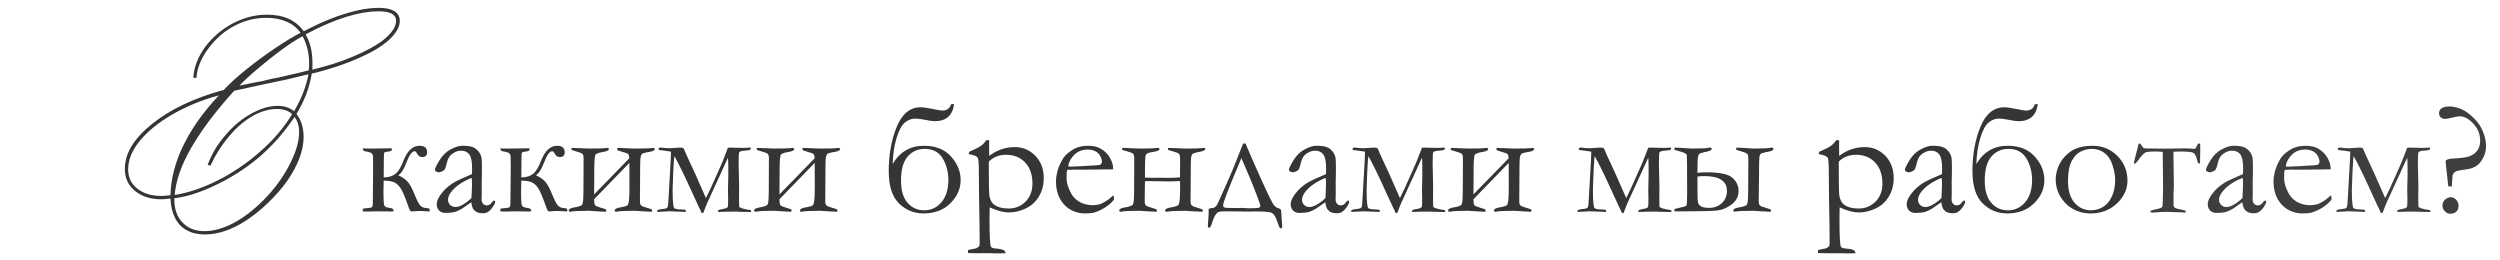
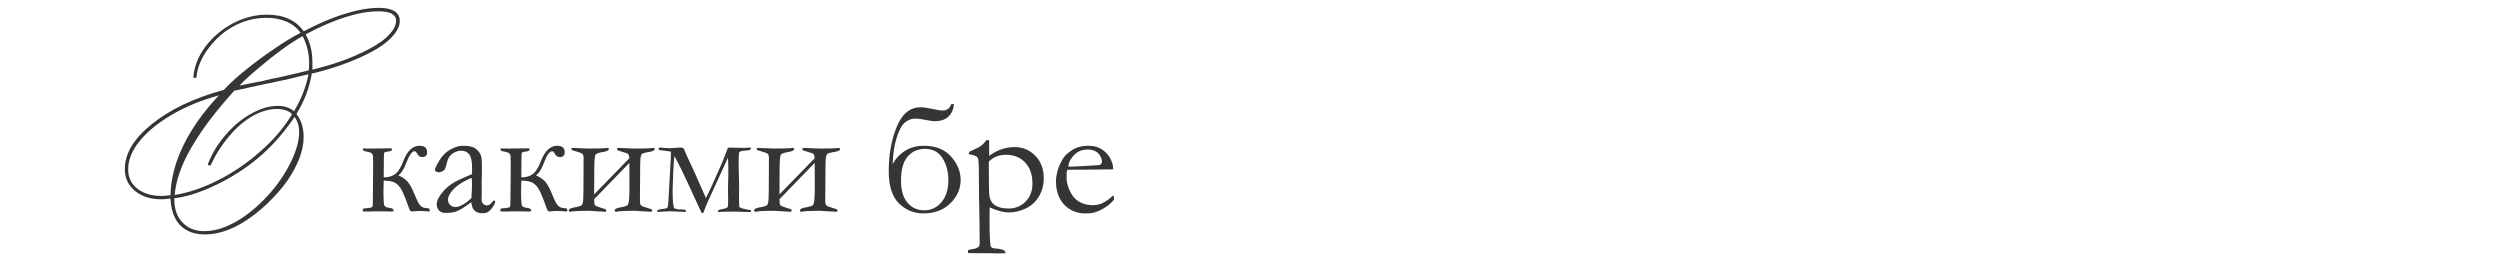
<svg xmlns="http://www.w3.org/2000/svg" xml:space="preserve" width="186.36mm" height="19.38mm" version="1.1" style="shape-rendering:geometricPrecision; text-rendering:geometricPrecision; image-rendering:optimizeQuality; fill-rule:evenodd; clip-rule:evenodd" viewBox="0 0 18636 1938">
  <defs>
    <style type="text/css"> .fil0 {fill:#373435;fill-rule:nonzero} .fil1 {fill:#403D3E;fill-rule:nonzero} </style>
  </defs>
  <g id="Слой_x0020_1">
    <g id="_2366839410032">
      <path class="fil0" d="M2285.77 252.21l-7.63 5.07c33.92,57.68 50.87,127.21 50.87,208.61l0 45.79 -2.12 7.65c4.67,-1.7 8.06,-2.55 9.76,-2.55l11.02 -2.54c102.19,-25.03 196.31,-55.54 283.23,-92.02 92,-39 164.51,-77.58 217.51,-116.59 69.55,-54.69 104.3,-104.72 104.3,-150.52 0,-22.9 -10.6,-40.71 -32.22,-53.43 -23.32,-11.44 -55.54,-17.38 -97.09,-17.38 -147.12,0 -326.48,55.97 -537.63,167.91zm-29.68 17.38c-48.33,26.29 -101.34,60.63 -159,103.03 -52.15,38.16 -111.09,84.79 -176.39,140.35 -57.24,47.91 -102.6,89.88 -135.67,125.49l25.01 -5.08 69.53 -14.84 80.57 -14.84c11.01,-3.39 25.44,-7.21 43.67,-11.03 16.54,-4.24 35.19,-8.05 55.97,-11.44 10.6,-2.55 18.23,-4.24 22.04,-4.67 4.24,-0.84 11.45,-2.54 21.2,-5.08 10.18,-2.55 19.08,-4.67 27.56,-6.36l86.93 -19.93 84.37 -21.2c1.7,-14.84 2.54,-32.66 2.54,-53.01 0,-72.08 -16.11,-139.49 -48.33,-201.39zm-956.54 1208.4l0 7.63c0,73.77 20.35,131.43 60.63,172.56 40.7,43.26 94.98,64.87 162.82,64.87 68.68,0 140.77,-19.93 216.24,-59.78 73.77,-38.16 147.97,-94.97 223.43,-170.03 78.87,-78.86 142.9,-165.35 192.5,-259.91 49.62,-94.12 74.62,-177.22 74.62,-248.45 0,-45.38 -11.43,-83.54 -34.75,-114.06l-2.56 7.2c-53,75.47 -104.3,139.49 -153.9,191.65 -55.54,58.51 -111.93,108.97 -169.18,151.38 -54.27,42.38 -119.99,83.94 -195.89,125.49 -72.08,38.16 -139.07,67.84 -200.97,89.46 -61.49,21.64 -119.15,35.63 -172.99,41.99zm-36.04 -22.06l7.21 0c2.54,-120.83 34.34,-244.65 95.82,-371.42 61.05,-125.93 148.4,-248.88 260.75,-368.88l5.09 -5.09c-130.16,35.63 -246.76,83.54 -350.22,144.17 -102.19,59.35 -181.89,124.66 -239.98,195.04 -57.66,70.38 -86.93,141.18 -86.93,212.42 0,60.21 22.91,108.54 68.27,144.16 45.79,36.03 106,54.26 181.48,54.26 12.28,0 31.8,-1.27 58.51,-4.66zm928.97 -626.24c0.85,-2.54 2.12,-5.51 3.83,-8.48 0.85,-0.85 2.12,-2.97 3.8,-6.36 48.77,-84.37 81.84,-170.87 99.23,-259.49l-8.48 0 -154.34 37.31c-60.21,13.15 -117.45,25.02 -171.29,36.04l-95.83 20.78c-0.85,0 -34.77,7.63 -101.76,22.47l-18.65 2.54 -17.4 17.4c-42.82,47.91 -83.52,96.24 -122.1,144.15 -38.58,47.91 -72.93,94.12 -103.45,138.23 -30.12,44.52 -57.68,87.76 -82.27,130.16 -72.07,125.51 -112.78,242.1 -121.68,348.96 103.45,-16.55 212,-53.43 325.2,-110.67 51.32,-25.44 104.74,-57.24 160.28,-94.97 55.54,-37.75 106.42,-77.18 152.63,-118.73 46.65,-40.28 89.47,-83.52 128.9,-128.89 39.01,-45.8 74.2,-93.29 104.74,-142.89l2.53 -7.63c-27.13,-25.02 -64.44,-37.31 -111.93,-37.31 -58.51,0 -119.15,17.38 -181.05,52.15 -63.17,36.46 -120.83,86.08 -173.83,149.25 -54.71,63.6 -101.77,137.37 -140.77,220.89l-20.78 -5.92c29.68,-80.57 73.77,-153.92 131.43,-220.06 57.25,-67.85 120.85,-121.27 191.23,-160.27 71.24,-39.86 137.8,-59.36 198.86,-59.36 49.6,0 90.73,13.57 122.95,40.7zm17.4 19.93c35.61,45.36 53.42,102.6 53.42,171.3 0,50.45 -10.18,103.45 -30.95,157.72 -20.79,54.69 -50.89,111.09 -90.75,169.18 -40.7,57.23 -89.88,113.2 -147.96,168.75 -163.67,154.33 -319.71,231.08 -468.1,231.08 -51.3,0 -95.41,-10.19 -131.87,-30.96 -37.31,-19.08 -66.56,-49.18 -88.19,-90.73 -20.35,-39.86 -32.22,-88.19 -34.76,-145.44l-7.21 0c-26.71,3.39 -47.06,5.1 -61.05,5.1 -81,0 -146.29,-21.21 -196.32,-63.18 -50.45,-40.71 -75.48,-94.98 -75.48,-162.81 0,-115.34 67,-226.42 200.98,-334.12 134.41,-108.54 310.8,-192.91 529.15,-253.55l7.63 0 5.09 -7.21c44.53,-47.48 99.64,-97.09 164.94,-149.24 66.99,-53.86 137.38,-105.58 211.15,-155.19 70.38,-48.33 134.4,-86.49 191.23,-115.74 -27.15,-37.31 -61.9,-64.87 -104.31,-83.11 -44.52,-19.08 -94.55,-28.41 -150.09,-28.41 -83.54,0 -162.4,19.5 -236.17,58.08 -73.77,38.16 -137.38,92.44 -191.23,162.82 -58.08,75.47 -89.47,150.95 -94.54,226l-23.32 0c4.65,-79.29 34.34,-156.04 88.19,-229.81 53.84,-72.08 122.1,-130.18 204.79,-175.12 83.52,-43.67 168.74,-65.71 254.82,-65.71 125.08,0 216.23,41.12 274.33,122.96l7.63 -2.54c76.74,-39.87 147.54,-72.09 212.41,-96.68 61.92,-23.32 123.39,-41.98 183.6,-55.97 58.94,-12.72 111.94,-18.65 159,-18.65 48.33,0 86.07,8.05 114.49,24.59 26.27,17.38 39.85,41.55 39.85,72.08 0,44.95 -26.3,91.59 -78.45,140.34 -52.15,48.34 -126.77,93.28 -223.43,135.68 -95.41,42.83 -204.81,80.14 -328.19,111.51 -13.99,3.4 -22.47,5.09 -25.86,5.09 -17.38,106 -55.54,206.49 -114.47,301.89zm650.31 472.69c36.64,0 65.94,-8.96 88.33,-26.87 22.18,-18.12 42.13,-51.09 59.63,-99.11 29.31,-73.07 69,-109.7 119.06,-109.7 37.65,0 56.58,16.08 56.58,48.44 0,23.82 -12.41,35.81 -37.03,35.81 -15.88,0 -28.5,-8.53 -37.46,-25.84 -6.5,-12 -12.42,-17.91 -18.11,-17.91 -19.75,0 -40.1,28.09 -61.46,84.46 -17.51,47.84 -37.86,79.78 -60.86,95.66 21.78,8.34 42.34,21.16 61.47,38.26 18.92,17.3 38.66,51.09 59.01,101.55 17.11,42.13 30.94,69.61 41.73,82.43 10.79,12.82 25.04,19.95 42.93,21.17 16.29,0.81 25.45,3.04 27.48,6.91 1.23,4.89 1.83,8.75 1.83,11.81 0,1.63 -0.4,3.87 -1.21,6.92 -32.77,-2.45 -54.95,-3.66 -66.34,-3.66 -23.21,0 -41.93,1.01 -55.78,2.84 -3.86,0.62 -6.92,0.82 -9.36,0.82 -5.9,0 -10.38,-2.25 -13.63,-6.72 -3.26,-4.47 -8.55,-17.71 -16.28,-39.69 -20.97,-59.62 -38.46,-100.74 -52.51,-123.33 -14.05,-22.58 -30.33,-38.26 -48.43,-46.81 -18.12,-8.74 -44.58,-13.02 -79.59,-13.02l-1.22 55.77 -0.61 35.2 1.23 50.06c0.4,25.04 2.84,40.92 7.53,47.43 4.47,6.72 14.04,10.99 28.9,13.02 16.28,2.03 26.45,4.69 30.94,7.95 4.26,3.24 6.9,9.36 7.73,18.31 -9.57,1.63 -16.49,2.44 -20.97,2.44l-13.63 -0.61 -97.9 -1.22 -13.63 0.6 -44.17 1.23 -39.28 -0.61 -1.21 -18.11c2.43,-3.87 16.28,-6.32 41.5,-7.53 14.45,-0.82 23.61,-3.26 27.68,-7.12 3.88,-4.07 5.91,-12.62 5.91,-25.65l1.84 -189.28 0.6 -112.14 -1.22 -26.86 0.62 -20.15c0,-21.16 -12.62,-33.58 -37.86,-37.65 -18.12,-2.65 -28.91,-5.49 -32.77,-8.35 -3.87,-3.04 -5.9,-8.53 -6.3,-16.68l60.24 0.62 86.09 -1.03 44.16 -0.81 28.08 0.61 -3.66 16.49c-4.68,3.26 -12,5.49 -22.19,6.72 -16.28,1.61 -26.04,3.66 -29.5,6.3 -3.47,2.64 -5.1,8.96 -5.1,18.92l-0.6 32.97 -1.23 134.74zm827.52 172.18c2.43,5.09 3.66,8.95 3.66,11.39 0,5.9 -4.89,16.28 -14.45,31.54 -12.22,19.75 -26.05,34.2 -41.12,43.36 -9.56,5.89 -22.79,8.95 -39.48,8.95 -28.7,0 -50.27,-8.75 -64.71,-26.45 -8.76,-10.38 -14.87,-28.9 -18.53,-55.77l-66.75 46.4c-23.41,13.44 -41.32,21.98 -53.73,25.64 -19.94,5.09 -43.75,7.74 -71.65,7.74 -20.15,0 -36.21,-6.11 -48.02,-18.11 -11.6,-12.22 -17.5,-27.68 -17.5,-46.82 0,-27.47 16.89,-60.04 50.47,-98.29 33.79,-38.06 79.58,-69.2 137.37,-93.43 40.72,-17.09 65.54,-28.08 74.7,-32.75 0.82,-13.24 1.22,-27.89 1.22,-43.56 0,-51.08 -7.12,-85.68 -21.37,-103.8 -14.05,-18.11 -34.4,-27.27 -60.65,-27.27 -27.68,0 -53.32,10.99 -77.33,32.77 -14.86,13.64 -26.07,39.49 -33.59,77.54 -2.44,10.38 -6.91,21.77 -13.63,33.99 -17.09,11.19 -30.74,16.89 -40.91,16.89 -8.75,0 -16.7,-2.64 -23.81,-7.73 -3.88,-2.86 -5.91,-6.1 -5.91,-9.77 0,-10.38 10.99,-33.99 33.17,-70.62 21.98,-36.64 49.87,-64.11 83.45,-82.43 33.58,-18.11 62.88,-27.27 87.92,-27.27 33.99,0 59.44,3.06 76.12,9.36 16.69,6.11 31.54,16.9 44.16,32.56 12.83,15.68 20.56,32.57 23.2,50.89 1.63,8.75 2.45,40.09 2.45,94.02l-1.83 95.25 0.6 69.6c0,9.16 -0.2,16.9 -0.6,23.41 -0.41,11.39 -0.62,20.15 -0.62,25.64 0,13.23 3.88,23.81 11.4,31.74 7.53,7.95 16.69,12.02 27.06,12.02 15.07,0 28.1,-7.53 38.88,-22.79l7.33 -9.58c1.83,-1.21 6.3,-2.64 13.03,-4.26zm-173.41 -18.12c2.86,-50.46 4.27,-86.09 4.27,-106.84 0,-10.79 -0.6,-25.24 -1.83,-43.56 -27.06,9.56 -55.56,24.01 -85.87,43.56 -30.13,19.53 -54.15,42.13 -71.86,67.57 -12.82,18.31 -19.32,35.61 -19.32,51.89 0,15.46 5.29,28.5 16.06,38.87 10.59,10.38 24.03,15.47 40.1,15.47 12.62,0 27.69,-4.48 45.39,-13.24 23.4,-11.39 47.62,-29.3 73.06,-53.72zm371.63 -154.06c36.63,0 65.94,-8.96 88.32,-26.87 22.19,-18.12 42.13,-51.09 59.64,-99.11 29.31,-73.07 69,-109.7 119.06,-109.7 37.64,0 56.58,16.08 56.58,48.44 0,23.82 -12.42,35.81 -37.04,35.81 -15.88,0 -28.5,-8.53 -37.45,-25.84 -6.51,-12 -12.42,-17.91 -18.12,-17.91 -19.74,0 -40.09,28.09 -61.45,84.46 -17.51,47.84 -37.86,79.78 -60.87,95.66 21.78,8.34 42.35,21.16 61.47,38.26 18.93,17.3 38.67,51.09 59.02,101.55 17.11,42.13 30.94,69.61 41.73,82.43 10.78,12.82 25.03,19.95 42.93,21.17 16.28,0.81 25.44,3.04 27.48,6.91 1.22,4.89 1.83,8.75 1.83,11.81 0,1.63 -0.41,3.87 -1.21,6.92 -32.77,-2.45 -54.95,-3.66 -66.35,-3.66 -23.2,0 -41.92,1.01 -55.77,2.84 -3.87,0.62 -6.92,0.82 -9.36,0.82 -5.9,0 -10.38,-2.25 -13.63,-6.72 -3.26,-4.47 -8.55,-17.71 -16.28,-39.69 -20.97,-59.62 -38.47,-100.74 -52.52,-123.33 -14.04,-22.58 -30.33,-38.26 -48.43,-46.81 -18.11,-8.74 -44.58,-13.02 -79.58,-13.02l-1.23 55.77 -0.6 35.2 1.22 50.06c0.41,25.04 2.85,40.92 7.53,47.43 4.47,6.72 14.05,10.99 28.91,13.02 16.28,2.03 26.45,4.69 30.93,7.95 4.27,3.24 6.91,9.36 7.73,18.31 -9.56,1.63 -16.48,2.44 -20.97,2.44l-13.63 -0.61 -97.9 -1.22 -13.63 0.6 -44.16 1.23 -39.29 -0.61 -1.21 -18.11c2.44,-3.87 16.28,-6.32 41.51,-7.53 14.45,-0.82 23.61,-3.26 27.68,-7.12 3.88,-4.07 5.91,-12.62 5.91,-25.65l1.83 -189.28 0.61 -112.14 -1.23 -26.86 0.62 -20.15c0,-21.16 -12.62,-33.58 -37.86,-37.65 -18.11,-2.65 -28.9,-5.49 -32.77,-8.35 -3.86,-3.04 -5.89,-8.53 -6.3,-16.68l60.24 0.62 86.09 -1.03 44.17 -0.81 28.08 0.61 -3.67 16.49c-4.67,3.26 -12,5.49 -22.18,6.72 -16.28,1.61 -26.05,3.66 -29.51,6.3 -3.46,2.64 -5.09,8.96 -5.09,18.92l-0.6 32.97 -1.23 134.74zm542.98 126.79l262.55 -269.46c-1.63,-17.09 -4.69,-27.68 -9.36,-31.74 -4.48,-4.09 -18.94,-9.37 -43.35,-16.09 -17.92,-5.29 -30.33,-9.56 -37.04,-12.82 -1.23,-2.85 -1.83,-5.29 -1.83,-7.32 0,-2.86 1.21,-5.9 3.66,-9.16 15.06,0 35,0.8 59.83,2.23 33.18,1.83 55.16,2.66 65.94,2.66 69.4,0 112.75,-1.23 129.84,-3.46 4.89,-1.03 7.75,-1.43 8.96,-1.43 2.45,0 5.7,0.6 9.58,1.83 2.03,2.64 3.04,4.89 3.04,6.5 0,9.16 -12.2,16.08 -36.43,20.97l-20.96 3.47c-19.14,4.06 -30.73,7.32 -35.2,10.16 -4.29,2.66 -8.15,9.36 -11.41,20.15 -3.05,10.59 -4.67,32.57 -4.67,65.74l-1.84 268.85c0,15.88 3.26,26.47 9.57,31.75 6.3,5.29 20.95,11.2 43.96,17.51 17.5,5.09 29.3,9.15 35.62,12.01 1.21,3.04 1.83,5.7 1.83,7.73 0,2.64 -1.22,5.7 -3.66,9.56l-59.44 -3.06c-33.17,-2.84 -54.95,-4.26 -65.74,-4.26 -69.2,0 -112.33,2.03 -129.44,5.89 -4.67,1.03 -7.73,1.43 -8.74,1.43 -2.45,0 -5.7,-0.6 -9.58,-2.03 -2.03,-2.66 -3.04,-5.29 -3.04,-7.93 0,-9.58 12.42,-16.91 37.04,-21.78l20.35 -3.67c20.35,-4.28 32.97,-8.55 37.86,-12.62 5.09,-4.28 8.75,-15.47 11.39,-33.59 2.64,-18.1 3.87,-56.36 3.87,-114.57l-0.61 -168.31 -262.55 271.09c0,23.2 2.04,37.65 6.32,43.75 4.07,6.11 19.74,12.83 46.6,20.36 17.91,5.09 29.72,9.15 35.62,12.01 1.21,3.04 1.83,5.7 1.83,7.73 0,2.64 -1.02,5.7 -3.05,9.56l-60.04 -3.06c-32.77,-2.84 -54.55,-4.26 -65.74,-4.26 -69.19,0 -112.34,2.03 -129.43,5.89 -4.29,1.03 -7.33,1.43 -8.76,1.43 -2.03,0 -5.29,-0.6 -9.56,-2.03 -2.03,-2.66 -3.06,-5.29 -3.06,-7.93 0,-9.58 12.42,-16.91 37.04,-21.78l20.35 -3.46c21.38,-4.89 34.8,-9.98 40.3,-15.28 5.29,-5.28 8.75,-19.93 10.18,-43.74 1.43,-23.81 2.03,-70.83 2.03,-140.64l0.61 -165.26c0,-16.27 -3.24,-26.86 -9.56,-32.15 -6.3,-5.09 -20.96,-10.79 -43.76,-17.09 -17.91,-5.09 -29.91,-8.76 -35.81,-11.21 -1.23,-2.64 -1.83,-4.87 -1.83,-6.91 0,-2.65 1.01,-5.7 3.04,-8.75 15.48,0 35.22,0.8 59.64,2.23 32.97,1.83 54.75,2.66 65.53,2.66 69.61,0 112.75,-1.23 129.43,-3.46 4.69,-1.03 7.95,-1.43 9.58,-1.43 1.83,0 5.08,0.6 9.36,1.83 2.03,2.64 3.04,5.09 3.04,7.12 0,8.76 -12.4,15.46 -37.03,20.35l-20.36 3.67c-22.58,4.67 -36.63,10.58 -42.12,17.49 -5.3,6.92 -8.35,38.27 -9.16,94.04l-1.23 202.09zm470.14 119.26c3.86,-5.08 22.78,-9.36 56.37,-12.82 11.6,-1.22 18.72,-5.5 21.78,-12.83 2.84,-7.52 5.3,-34.8 7.33,-82.42l15.46 -272.3c1.23,-20.36 1.83,-39.49 1.83,-57.4 -18.32,-3.67 -48.23,-7.73 -89.35,-12.2 -2.43,-4.09 -3.66,-7.13 -3.66,-9.16 0,-1.23 1.02,-3.46 3.06,-6.72 4.27,-1.63 7.73,-2.44 10.18,-2.44l5.28 0c19.95,3.24 43.96,4.87 72.26,4.87l37.03 -2.84 35.83 -2.03c6.5,0 13.22,1.21 20.35,3.66 2.84,0.21 10.17,15.46 21.98,46l65.54 141.44 82 185.6c18.94,-37.03 44.38,-91.78 75.92,-163.62l7.13 -16.28c29.51,-63.91 51.49,-115.8 65.53,-155.29 8.14,-22.79 13.03,-35.81 14.66,-39.07 4.67,-1.63 9.56,-2.44 14.65,-2.44 5.5,0 12.2,0.2 20.35,0.81l87.3 1.63 48.45 -2.44c0.4,2.64 0.6,4.67 0.6,6.5 0,1.63 -0.4,4.27 -1.21,7.73 -6.72,4.29 -16.7,6.93 -29.72,7.75 -34.39,1.62 -52.92,6.1 -55.76,13.83 -2.86,7.53 -4.27,36.43 -4.27,86.7l1.21 49.05 2.45 109.49 -0.62 78.97c0,43.76 0.41,70.42 1.43,79.78 1.02,9.36 29.71,18.32 85.89,26.66 1.63,1.22 2.43,3.26 2.43,5.91 0,2.44 -0.2,5.28 -0.6,8.13 -27.88,0 -49.66,-0.4 -65.34,-1.22l-48.43 -1.83c-48.24,0 -86.5,0.62 -114.99,2.03l-10.79 0.42c-2.23,0 -4.47,-0.62 -6.52,-1.43 0,-5.49 0.42,-9.16 1.23,-10.79 4.89,-3.46 14.05,-6.3 27.68,-8.55 28.5,-4.07 43.35,-10.37 44.78,-19.33 1.41,-8.95 2.03,-28.29 2.03,-57.8l-1.22 -71.64 2.44 -99.11 0 -65.74c0,-26.25 -0.81,-49.66 -2.44,-70.01l-85.69 187.03 -43.76 95.45c-17.09,35.63 -30.31,65.74 -39.47,89.96 -7.53,20.97 -12.62,34.19 -14.86,39.28l-13.22 0c-2.86,-8.75 -9.58,-23.81 -20.77,-45.18l-36.63 -79.37c-68.18,-150.61 -116.41,-249.93 -144.7,-297.96 -2.64,8.76 -5.7,48.44 -8.96,119.06 -3.04,70.62 -4.67,114.37 -4.67,131.28 0,86.49 4.67,132.48 14.03,137.78 9.36,5.49 26.87,8.33 52.71,8.75 9.98,0 19.75,0.81 29.11,2.44 2.03,3.86 3.06,6.72 3.06,8.96 0,1.22 -0.62,3.46 -1.84,6.92l-119.67 -4.89 -91.59 4.89 -0.6 -11.61zm911.35 -119.26l262.55 -269.46c-1.63,-17.09 -4.69,-27.68 -9.36,-31.74 -4.49,-4.09 -18.94,-9.37 -43.36,-16.09 -17.91,-5.29 -30.33,-9.56 -37.04,-12.82 -1.22,-2.85 -1.83,-5.29 -1.83,-7.32 0,-2.86 1.21,-5.9 3.67,-9.16 15.05,0 35,0.8 59.82,2.23 33.19,1.83 55.17,2.66 65.94,2.66 69.4,0 112.76,-1.23 129.85,-3.46 4.89,-1.03 7.74,-1.43 8.95,-1.43 2.46,0 5.7,0.6 9.58,1.83 2.03,2.64 3.04,4.89 3.04,6.5 0,9.16 -12.2,16.08 -36.43,20.97l-20.95 3.47c-19.14,4.06 -30.74,7.32 -35.21,10.16 -4.28,2.66 -8.15,9.36 -11.41,20.15 -3.04,10.59 -4.67,32.57 -4.67,65.74l-1.83 268.85c0,15.88 3.26,26.47 9.56,31.75 6.3,5.29 20.96,11.2 43.96,17.51 17.51,5.09 29.31,9.15 35.62,12.01 1.22,3.04 1.84,5.7 1.84,7.73 0,2.64 -1.23,5.7 -3.67,9.56l-59.43 -3.06c-33.18,-2.84 -54.95,-4.26 -65.74,-4.26 -69.2,0 -112.34,2.03 -129.44,5.89 -4.68,1.03 -7.73,1.43 -8.74,1.43 -2.46,0 -5.7,-0.6 -9.58,-2.03 -2.03,-2.66 -3.04,-5.29 -3.04,-7.93 0,-9.58 12.41,-16.91 37.03,-21.78l20.35 -3.67c20.35,-4.28 32.97,-8.55 37.86,-12.62 5.09,-4.28 8.76,-15.47 11.4,-33.59 2.64,-18.1 3.86,-56.36 3.86,-114.57l-0.6 -168.31 -262.55 271.09c0,23.2 2.03,37.65 6.31,43.75 4.07,6.11 19.75,12.83 46.6,20.36 17.92,5.09 29.73,9.15 35.63,12.01 1.21,3.04 1.83,5.7 1.83,7.73 0,2.64 -1.03,5.7 -3.06,9.56l-60.04 -3.06c-32.77,-2.84 -54.55,-4.26 -65.74,-4.26 -69.18,0 -112.34,2.03 -129.43,5.89 -4.28,1.03 -7.32,1.43 -8.75,1.43 -2.03,0 -5.29,-0.6 -9.56,-2.03 -2.04,-2.66 -3.06,-5.29 -3.06,-7.93 0,-9.58 12.42,-16.91 37.04,-21.78l20.35 -3.46c21.37,-4.89 34.8,-9.98 40.29,-15.28 5.3,-5.28 8.76,-19.93 10.19,-43.74 1.42,-23.81 2.03,-70.83 2.03,-140.64l0.6 -165.26c0,-16.27 -3.24,-26.86 -9.56,-32.15 -6.3,-5.09 -20.95,-10.79 -43.76,-17.09 -17.91,-5.09 -29.91,-8.76 -35.81,-11.21 -1.22,-2.64 -1.83,-4.87 -1.83,-6.91 0,-2.65 1.01,-5.7 3.04,-8.75 15.48,0 35.22,0.8 59.64,2.23 32.97,1.83 54.75,2.66 65.54,2.66 69.6,0 112.74,-1.23 129.43,-3.46 4.68,-1.03 7.94,-1.43 9.57,-1.43 1.84,0 5.08,0.6 9.36,1.83 2.04,2.64 3.05,5.09 3.05,7.12 0,8.76 -12.41,15.46 -37.04,20.35l-20.35 3.67c-22.59,4.67 -36.63,10.58 -42.13,17.49 -5.29,6.92 -8.35,38.27 -9.16,94.04l-1.22 202.09zm843.79 -226.52c53.12,-90.56 131.28,-135.95 234.05,-135.95 85.69,0 152.65,26.67 200.68,79.78 48.03,53.12 72.04,111.74 72.04,175.64 0,65.12 -25.44,122.93 -76.53,173.19 -51.08,50.48 -117.83,75.72 -200.46,75.72 -71.43,0 -132.5,-25.04 -183.16,-75.1 -50.69,-50.08 -75.92,-130.47 -75.92,-240.97 0,-123.13 19.94,-233.23 59.83,-330.11 39.9,-96.67 99.12,-145.12 177.68,-145.12 18.72,0 50.48,4.49 95.65,13.64 32.97,7.13 55.57,10.79 67.57,10.79 32.97,0 54.54,-15.88 64.51,-47.62l21.98 0c-11.6,84.66 -59.62,126.99 -144.49,126.99 -14.25,0 -36.23,-3.06 -65.73,-9.16 -34.6,-6.92 -60.87,-10.38 -78.77,-10.38 -27.89,0 -53.73,9.78 -77.95,29.52 -24.01,19.73 -44.77,58.82 -62.28,117.03 -17.51,57.99 -27.07,122.1 -28.7,192.11zm62.28 124.15c0,72.25 16.08,127.2 48.44,164.64 32.37,37.66 73.88,56.38 124.15,56.38 51.9,0 94.83,-20.15 129.03,-60.65 34.19,-40.49 51.29,-95.44 51.29,-164.44 0,-62.28 -14.46,-116.62 -43.14,-163.22 -28.7,-46.4 -72.87,-69.61 -132.5,-69.61 -52.3,0 -94.85,19.13 -127.82,57.19 -32.97,38.06 -49.45,98.1 -49.45,179.71zm499.84 539.73c-0.4,-4.67 -0.6,-8.75 -0.6,-12.62 0,-2.84 0.4,-6.5 1.21,-10.58l59.64 -12c9.56,-4.69 17.29,-10.39 23.4,-17.09 2.04,-7.33 2.85,-14.45 2.85,-21.58 0,-61.07 -1.43,-177.67 -4.68,-349.65l-1.83 -218.17c-0.82,-34.4 -2.85,-56.38 -6.52,-65.53 -2.03,-4.69 -4.89,-8.56 -8.95,-11.2 -9.97,-7.53 -29.71,-14.04 -59.63,-19.14l3.67 -17.69c42.73,-18.32 71.23,-32.57 85.67,-42.75 14.45,-10.17 28.29,-24.42 41.32,-42.73l8.35 -1.84c3.04,0 7.73,1.23 13.63,3.67 -0.41,24.82 -0.61,41.3 -0.61,49.25l0.61 65.32c29.3,-22.18 59.63,-38.67 91.38,-49.45 31.54,-10.78 64.31,-16.27 98.3,-16.27 60.85,0 112.14,21.56 154.07,64.71 41.92,43.14 62.88,98.71 62.88,166.68 0,50.48 -11.8,95.86 -35.61,135.95 -23.61,40.1 -56.38,70.22 -98.1,89.95 -41.53,19.95 -83.44,29.93 -125.78,29.93 -35.81,0 -76.93,-9.78 -123.13,-29.31 -7.53,-3.26 -14.45,-5.91 -20.35,-8.35 -0.81,31.96 -1.23,60.25 -1.23,85.08 0,123.13 3.47,192.13 10.19,206.98 3.66,7.93 14.85,12.62 33.77,14.24 31.97,2.45 53.34,7.12 63.71,13.84 5.9,3.67 9.98,10.79 12.01,21.58l-59.01 1.21 -53.74 -1.21 -89.35 0 -77.54 -1.23zm155.7 -683.21c-0.81,5.7 -1.23,10.79 -1.23,15.66 0,142.06 1.43,221.65 4.28,238.74 5.5,31.34 16.69,53.52 33.38,66.14 25.84,20.35 62.68,30.53 110.71,30.53 49.67,0 91.58,-17.3 125.77,-51.7 34.2,-34.38 51.29,-78.96 51.29,-133.91 0,-66.15 -18.11,-118.44 -54.13,-157.12 -36.23,-38.47 -83.85,-57.8 -143.08,-57.8 -25.03,0 -48.03,4.07 -69.19,12.22 -20.97,8.13 -40.3,20.55 -57.8,37.24zm925.39 59.22l-239.34 2.65 -45.37 -0.82c-18.54,0 -37.46,0.62 -56.58,1.83 -3.67,11.81 -5.5,19.95 -5.5,24.43l0.61 5.9 0 5.9 -0.61 29.11c0,24.21 7.73,53.72 22.99,88.72 15.28,35.22 37.26,61.88 65.74,80.4 28.5,18.31 63.91,28.09 106.44,29.3 22.8,-1.21 40.92,-4.06 54.34,-8.33 13.63,-4.49 32.77,-14.66 57.39,-30.74l42.95 -35.41 3.66 24.02c0,2.84 -0.2,5.9 -0.62,8.95 -17.89,22.79 -40.49,42.54 -67.97,59.63 -27.47,17.1 -55.15,29.71 -83.43,37.65 -13.65,3.47 -35.83,5.3 -66.77,5.3 -28.28,0 -56.16,-5.7 -83.43,-17.31 -40.72,-17.29 -72.46,-45.39 -95.87,-84.05 -23.19,-38.67 -34.8,-85.67 -34.8,-140.64 0,-17.49 3.26,-39.88 9.78,-67.35 6.7,-27.28 18.52,-56.38 35.61,-87.32 11.59,-20.95 25.64,-38.26 42.33,-51.69 23.81,-19.14 44.78,-32.36 62.68,-39.89 25.86,-10.79 55.97,-16.08 90.17,-16.08 37.04,0 67.15,6.72 90.76,20.35 31.76,17.91 55.57,41.12 71.23,69.4 15.68,28.3 23.61,54.14 23.61,77.75l0 8.34zm-333.56 -20.76l28.08 0c20.35,0 81.21,-3.26 182.36,-9.76 15.88,-0.82 25.64,-2.45 29.3,-4.89 7.13,-7.53 10.79,-14.45 10.79,-20.35 0,-12.42 -4.06,-26.67 -12.01,-42.33 -7.93,-15.88 -20.35,-28.1 -36.84,-36.63 -16.68,-8.76 -35.81,-13.03 -57.79,-13.03 -46.41,0 -83.65,17.5 -111.53,52.3 -21.57,26.47 -32.36,51.49 -32.36,74.69z" />
-       <path class="fil0" d="M8534.92 1323.53l16.08 0.61 29.3 1.23 69.81 -0.62 19.12 0.62 29.11 0.6c39.89,0 72.46,-1.43 97.9,-4.27l0.6 -143.89c0,-15.26 -2.84,-25.65 -8.33,-31.14 -5.5,-5.5 -20.57,-11.8 -45.19,-18.52 -17.51,-4.48 -29.3,-7.93 -35.62,-10.59 -1.21,-2.63 -1.83,-5.09 -1.83,-7.32 0,-2.24 1.22,-4.68 3.66,-7.73 16.7,0 40.09,0.8 70.22,2.64 23.82,1.42 44.17,2.25 60.85,2.25 65.14,0 106.44,-1.23 123.55,-3.88 4.67,-0.61 7.73,-1.01 8.94,-1.01 2.25,0 5.49,0.6 9.37,1.83 2.04,2.64 3.05,4.89 3.05,6.92 0,8.74 -18.32,16.49 -54.95,22.99 -23.41,3.87 -38.27,9.78 -44.57,17.51 -6.11,7.73 -9.16,31.34 -9.16,71.03l-1.83 277.39c0,15.88 3.26,26.47 9.56,31.75 6.31,5.29 20.96,11.2 43.96,17.51 17.51,5.09 29.31,9.15 35.63,12.01 1.21,3.04 1.83,5.7 1.83,7.73 0,2.64 -1.23,5.7 -3.66,9.56l-59.84 -3.06c-33.18,-2.84 -55.16,-4.26 -65.94,-4.26 -69.41,0 -112.76,2.03 -129.85,5.89 -4.89,1.03 -7.73,1.43 -8.96,1.43 -2.44,0 -5.69,-0.6 -9.56,-2.03 -2.03,-2.66 -3.06,-5.29 -3.06,-7.93 0,-9.58 12.42,-16.91 37.46,-21.78l20.55 -3.46c20.96,-4.89 33.98,-9.57 39.27,-14.05 5.09,-4.47 8.96,-16.89 11.2,-37.24 2.03,-20.35 3.25,-53.32 3.25,-99.11l-0.6 -43.36c-25.44,1.63 -54.35,2.44 -86.91,2.44l-132.08 -1.83 -22.19 -0.61c-4.27,0 -10.99,0.41 -20.14,1.23l-1.84 148.57c0,16.28 3.26,27.07 9.57,32.35 6.31,5.29 20.97,11.2 43.96,17.51 17.91,5.09 29.72,9.15 35.62,12.01 1.21,3.04 1.83,5.7 1.83,7.73 0,2.64 -1.02,5.7 -3.06,9.56l-60.44 -3.06c-32.77,-2.84 -54.75,-4.26 -65.94,-4.26 -69.4,0 -112.76,2.03 -129.85,5.89 -4.47,1.03 -7.32,1.43 -8.95,1.43 -2.04,0 -5.3,-0.6 -9.57,-2.03 -2.03,-2.66 -3.05,-5.29 -3.05,-7.93 0,-9.58 12.41,-16.91 37.45,-21.78l20.55 -3.67c21.38,-4.68 34.81,-9.57 40.5,-14.65 5.5,-5.29 9.16,-19.14 10.59,-41.72 1.43,-22.59 2.03,-66.97 2.03,-133.11l0.61 -170.95c0,-18.32 -2.64,-30.33 -7.73,-36.03 -5.3,-5.7 -20.35,-12 -45.59,-18.72 -17.5,-4.48 -29.51,-7.93 -35.81,-10.59 -1.23,-2.63 -1.84,-5.09 -1.84,-7.32 0,-2.24 1.01,-4.68 3.05,-7.73 17.1,0 39.28,0.8 66.76,2.64 25.44,1.42 46.8,2.25 64.31,2.25 65.13,0 106.44,-1.23 123.53,-3.88 4.69,-0.61 7.95,-1.01 9.58,-1.01 1.83,0 5.07,0.6 9.36,1.83 2.03,2.64 3.04,4.89 3.04,6.72 0,9.76 -16.89,16.89 -50.67,21.98 -30.73,4.27 -48.02,12 -52.11,22.99 -3.86,10.99 -5.89,50.88 -5.89,119.66l0 47.84zm1021.46 376.1c-2.85,1.63 -5.29,2.44 -6.92,2.44 -2.03,0 -4.27,-0.2 -6.92,-0.61 -4.88,-5.09 -9.57,-14.65 -13.63,-28.5 -15.88,-52.9 -33.79,-82.42 -53.74,-88.12 -20.15,-5.69 -54.13,-8.54 -101.95,-8.54l-77.34 0.61 -152.85 -1.83c-31.14,0 -51.49,2.03 -60.85,5.9 -9.36,4.06 -18.11,13.64 -26.46,28.9 -8.34,15.26 -15.87,34.6 -22.59,58.21 -4.47,13.83 -9.16,23.41 -14.05,28.48 -2.84,0.42 -5.07,0.62 -6.7,0.62 -1.63,0 -3.87,-0.82 -6.72,-2.45 -1.23,-5.69 -1.84,-9.76 -1.84,-12.62l2.24 -35.2c2.65,-29.91 3.86,-50.47 3.86,-61.66l-0.6 -14.65c0,-5.71 0.81,-10.39 2.44,-14.45 3.46,-2.86 12.41,-4.69 26.66,-5.5 15.67,-0.42 28.29,-11.41 38.27,-32.97l24.82 -53.74c60.04,-131.47 106.03,-240.15 137.99,-325.63l27.48 -68.18 17.49 -0.6c23.21,56.58 62.08,145.1 116.42,265.59 54.55,120.49 86.9,186.02 97.08,196.39 10.17,10.59 19.33,16.89 27.88,19.14 11.6,3.66 18.72,7.53 21.58,11.8 2.64,4.07 4.27,15.88 4.67,35 0,9.36 1.23,27.48 3.66,54.75l2.45 34.8c0,3.26 -0.62,7.53 -1.83,12.62zm-302.84 -521.62l-20.76 51.49c-76.73,180.12 -114.99,280.24 -114.99,300.39 0,8.56 3.26,14.05 9.78,16.69 6.5,2.65 29.09,4.08 67.35,4.08l66.97 -0.62 29.3 1.83 23.82 0.62c29.91,0 50.68,-1.02 62.27,-2.85 11.4,-1.83 17.3,-5.5 17.3,-10.79 0,-4.88 -0.81,-10.37 -2.04,-16.49 -1.41,-6.1 -10.99,-32.35 -28.48,-78.96 -17.71,-46.6 -35.42,-90.78 -53.53,-132.69l-56.99 -132.7zm800.25 316.48c2.44,5.09 3.66,8.95 3.66,11.39 0,5.9 -4.89,16.28 -14.45,31.54 -12.21,19.75 -26.05,34.2 -41.12,43.36 -9.56,5.89 -22.78,8.95 -39.47,8.95 -28.7,0 -50.28,-8.75 -64.72,-26.45 -8.75,-10.38 -14.87,-28.9 -18.53,-55.77l-66.75 46.4c-23.4,13.44 -41.32,21.98 -53.72,25.64 -19.95,5.09 -43.76,7.74 -71.65,7.74 -20.15,0 -36.22,-6.11 -48.03,-18.11 -11.6,-12.22 -17.49,-27.68 -17.49,-46.82 0,-27.47 16.88,-60.04 50.46,-98.29 33.79,-38.06 79.58,-69.2 137.38,-93.43 40.71,-17.09 65.53,-28.08 74.69,-32.75 0.82,-13.24 1.23,-27.89 1.23,-43.56 0,-51.08 -7.13,-85.68 -21.38,-103.8 -14.05,-18.11 -34.4,-27.27 -60.65,-27.27 -27.67,0 -53.32,10.99 -77.33,32.77 -14.85,13.64 -26.06,39.49 -33.59,77.54 -2.44,10.38 -6.91,21.77 -13.63,33.99 -17.09,11.19 -30.73,16.89 -40.9,16.89 -8.76,0 -16.7,-2.64 -23.81,-7.73 -3.88,-2.86 -5.92,-6.1 -5.92,-9.77 0,-10.38 10.99,-33.99 33.18,-70.62 21.98,-36.64 49.87,-64.11 83.44,-82.43 33.58,-18.11 62.89,-27.27 87.92,-27.27 34,0 59.44,3.06 76.13,9.36 16.68,6.11 31.54,16.9 44.16,32.56 12.82,15.68 20.55,32.57 23.19,50.89 1.63,8.75 2.45,40.09 2.45,94.02l-1.83 95.25 0.61 69.6c0,9.16 -0.2,16.9 -0.61,23.41 -0.4,11.39 -0.62,20.15 -0.62,25.64 0,13.23 3.88,23.81 11.41,31.74 7.53,7.95 16.69,12.02 27.06,12.02 15.07,0 28.09,-7.53 38.88,-22.79l7.33 -9.58c1.83,-1.21 6.3,-2.64 13.02,-4.26zm-173.4 -18.12c2.85,-50.46 4.27,-86.09 4.27,-106.84 0,-10.79 -0.61,-25.24 -1.84,-43.56 -27.05,9.56 -55.55,24.01 -85.87,43.56 -30.13,19.53 -54.14,42.13 -71.85,67.57 -12.82,18.31 -19.33,35.61 -19.33,51.89 0,15.46 5.3,28.5 16.07,38.87 10.59,10.38 24.03,15.47 40.09,15.47 12.62,0 27.7,-4.48 45.39,-13.24 23.41,-11.39 47.63,-29.3 73.07,-53.72zm192.12 91.99c3.87,-5.08 22.79,-9.36 56.38,-12.82 11.59,-1.22 18.72,-5.5 21.78,-12.83 2.84,-7.52 5.29,-34.8 7.32,-82.42l15.46 -272.3c1.23,-20.36 1.84,-39.49 1.84,-57.4 -18.32,-3.67 -48.23,-7.73 -89.35,-12.2 -2.44,-4.09 -3.67,-7.13 -3.67,-9.16 0,-1.23 1.03,-3.46 3.06,-6.72 4.27,-1.63 7.73,-2.44 10.18,-2.44l5.28 0c19.95,3.24 43.96,4.87 72.26,4.87l37.04 -2.84 35.82 -2.03c6.51,0 13.23,1.21 20.35,3.66 2.85,0.21 10.17,15.46 21.98,46l65.54 141.44 82.01 185.6c18.93,-37.03 44.38,-91.78 75.92,-163.62l7.12 -16.28c29.51,-63.91 51.49,-115.8 65.54,-155.29 8.13,-22.79 13.02,-35.81 14.65,-39.07 4.68,-1.63 9.56,-2.44 14.66,-2.44 5.49,0 12.2,0.2 20.35,0.81l87.3 1.63 48.44 -2.44c0.41,2.64 0.61,4.67 0.61,6.5 0,1.63 -0.41,4.27 -1.21,7.73 -6.72,4.29 -16.71,6.93 -29.73,7.75 -34.38,1.62 -52.92,6.1 -55.76,13.83 -2.85,7.53 -4.27,36.43 -4.27,86.7l1.22 49.05 2.45 109.49 -0.62 78.97c0,43.76 0.4,70.42 1.43,79.78 1.02,9.36 29.71,18.32 85.88,26.66 1.63,1.22 2.44,3.26 2.44,5.91 0,2.44 -0.2,5.28 -0.61,8.13 -27.88,0 -49.65,-0.4 -65.33,-1.22l-48.43 -1.83c-48.25,0 -86.51,0.62 -114.99,2.03l-10.79 0.42c-2.24,0 -4.47,-0.62 -6.52,-1.43 0,-5.49 0.42,-9.16 1.23,-10.79 4.88,-3.46 14.04,-6.3 27.67,-8.55 28.5,-4.07 43.36,-10.37 44.78,-19.33 1.42,-8.95 2.04,-28.29 2.04,-57.8l-1.23 -71.64 2.44 -99.11 0 -65.74c0,-26.25 -0.81,-49.66 -2.44,-70.01l-85.68 187.03 -43.76 95.45c-17.09,35.63 -30.32,65.74 -39.48,89.96 -7.52,20.97 -12.62,34.19 -14.85,39.28l-13.23 0c-2.85,-8.75 -9.57,-23.81 -20.77,-45.18l-36.63 -79.37c-68.17,-150.61 -116.4,-249.93 -144.7,-297.96 -2.64,8.76 -5.7,48.44 -8.96,119.06 -3.04,70.62 -4.67,114.37 -4.67,131.28 0,86.49 4.67,132.48 14.03,137.78 9.36,5.49 26.87,8.33 52.72,8.75 9.98,0 19.74,0.81 29.1,2.44 2.04,3.86 3.06,6.72 3.06,8.96 0,1.22 -0.62,3.46 -1.83,6.92l-119.68 -4.89 -91.58 4.89 -0.61 -11.61zm911.35 -119.26l262.55 -269.46c-1.63,-17.09 -4.69,-27.68 -9.36,-31.74 -4.49,-4.09 -18.94,-9.37 -43.35,-16.09 -17.92,-5.29 -30.34,-9.56 -37.04,-12.82 -1.23,-2.85 -1.83,-5.29 -1.83,-7.32 0,-2.86 1.21,-5.9 3.66,-9.16 15.06,0 35,0.8 59.83,2.23 33.18,1.83 55.16,2.66 65.94,2.66 69.4,0 112.75,-1.23 129.84,-3.46 4.89,-1.03 7.75,-1.43 8.96,-1.43 2.45,0 5.7,0.6 9.58,1.83 2.03,2.64 3.04,4.89 3.04,6.5 0,9.16 -12.2,16.08 -36.43,20.97l-20.96 3.47c-19.14,4.06 -30.73,7.32 -35.2,10.16 -4.29,2.66 -8.15,9.36 -11.41,20.15 -3.05,10.59 -4.68,32.57 -4.68,65.74l-1.83 268.85c0,15.88 3.26,26.47 9.56,31.75 6.31,5.29 20.96,11.2 43.96,17.51 17.51,5.09 29.31,9.15 35.63,12.01 1.21,3.04 1.83,5.7 1.83,7.73 0,2.64 -1.23,5.7 -3.66,9.56l-59.44 -3.06c-33.17,-2.84 -54.95,-4.26 -65.74,-4.26 -69.2,0 -112.33,2.03 -129.44,5.89 -4.67,1.03 -7.73,1.43 -8.74,1.43 -2.45,0 -5.7,-0.6 -9.58,-2.03 -2.03,-2.66 -3.04,-5.29 -3.04,-7.93 0,-9.58 12.42,-16.91 37.04,-21.78l20.35 -3.67c20.35,-4.28 32.97,-8.55 37.86,-12.62 5.09,-4.28 8.75,-15.47 11.39,-33.59 2.64,-18.1 3.87,-56.36 3.87,-114.57l-0.61 -168.31 -262.55 271.09c0,23.2 2.03,37.65 6.32,43.75 4.07,6.11 19.74,12.83 46.6,20.36 17.91,5.09 29.72,9.15 35.62,12.01 1.21,3.04 1.83,5.7 1.83,7.73 0,2.64 -1.02,5.7 -3.05,9.56l-60.05 -3.06c-32.76,-2.84 -54.54,-4.26 -65.73,-4.26 -69.19,0 -112.34,2.03 -129.43,5.89 -4.29,1.03 -7.33,1.43 -8.76,1.43 -2.03,0 -5.29,-0.6 -9.56,-2.03 -2.03,-2.66 -3.06,-5.29 -3.06,-7.93 0,-9.58 12.42,-16.91 37.04,-21.78l20.35 -3.46c21.38,-4.89 34.8,-9.98 40.3,-15.28 5.29,-5.28 8.75,-19.93 10.18,-43.74 1.43,-23.81 2.03,-70.83 2.03,-140.64l0.61 -165.26c0,-16.27 -3.25,-26.86 -9.56,-32.15 -6.31,-5.09 -20.96,-10.79 -43.76,-17.09 -17.91,-5.09 -29.91,-8.76 -35.81,-11.21 -1.23,-2.64 -1.83,-4.87 -1.83,-6.91 0,-2.65 1.01,-5.7 3.04,-8.75 15.47,0 35.22,0.8 59.64,2.23 32.97,1.83 54.74,2.66 65.53,2.66 69.61,0 112.74,-1.23 129.43,-3.46 4.69,-1.03 7.95,-1.43 9.58,-1.43 1.83,0 5.07,0.6 9.36,1.83 2.03,2.64 3.04,5.09 3.04,7.12 0,8.76 -12.4,15.46 -37.04,20.35l-20.35 3.67c-22.58,4.67 -36.63,10.58 -42.12,17.49 -5.3,6.92 -8.36,38.27 -9.16,94.04l-1.23 202.09zm775.42 119.26c3.86,-5.08 22.79,-9.36 56.38,-12.82 11.59,-1.22 18.72,-5.5 21.77,-12.83 2.85,-7.52 5.3,-34.8 7.33,-82.42l15.46 -272.3c1.23,-20.36 1.83,-39.49 1.83,-57.4 -18.31,-3.67 -48.23,-7.73 -89.34,-12.2 -2.44,-4.09 -3.67,-7.13 -3.67,-9.16 0,-1.23 1.03,-3.46 3.06,-6.72 4.27,-1.63 7.73,-2.44 10.18,-2.44l5.28 0c19.95,3.24 43.96,4.87 72.26,4.87l37.04 -2.84 35.82 -2.03c6.51,0 13.23,1.21 20.35,3.66 2.84,0.21 10.17,15.46 21.98,46l65.54 141.44 82.01 185.6c18.93,-37.03 44.37,-91.78 75.92,-163.62l7.12 -16.28c29.51,-63.91 51.49,-115.8 65.54,-155.29 8.13,-22.79 13.02,-35.81 14.65,-39.07 4.67,-1.63 9.56,-2.44 14.65,-2.44 5.5,0 12.21,0.2 20.35,0.81l87.3 1.63 48.45 -2.44c0.4,2.64 0.61,4.67 0.61,6.5 0,1.63 -0.41,4.27 -1.22,7.73 -6.72,4.29 -16.7,6.93 -29.72,7.75 -34.38,1.62 -52.92,6.1 -55.76,13.83 -2.85,7.53 -4.27,36.43 -4.27,86.7l1.21 49.05 2.46 109.49 -0.62 78.97c0,43.76 0.4,70.42 1.42,79.78 1.03,9.36 29.71,18.32 85.89,26.66 1.63,1.22 2.44,3.26 2.44,5.91 0,2.44 -0.2,5.28 -0.61,8.13 -27.88,0 -49.66,-0.4 -65.33,-1.22l-48.43 -1.83c-48.25,0 -86.51,0.62 -115,2.03l-10.78 0.42c-2.24,0 -4.47,-0.62 -6.52,-1.43 0,-5.49 0.42,-9.16 1.22,-10.79 4.89,-3.46 14.05,-6.3 27.68,-8.55 28.5,-4.07 43.35,-10.37 44.78,-19.33 1.42,-8.95 2.04,-28.29 2.04,-57.8l-1.23 -71.64 2.44 -99.11 0 -65.74c0,-26.25 -0.81,-49.66 -2.44,-70.01l-85.68 187.03 -43.76 95.45c-17.09,35.63 -30.32,65.74 -39.48,89.96 -7.53,20.97 -12.62,34.19 -14.85,39.28l-13.23 0c-2.85,-8.75 -9.57,-23.81 -20.77,-45.18l-36.63 -79.37c-68.18,-150.61 -116.41,-249.93 -144.7,-297.96 -2.64,8.76 -5.7,48.44 -8.96,119.06 -3.04,70.62 -4.67,114.37 -4.67,131.28 0,86.49 4.67,132.48 14.03,137.78 9.36,5.49 26.87,8.33 52.72,8.75 9.98,0 19.74,0.81 29.1,2.44 2.03,3.86 3.06,6.72 3.06,8.96 0,1.22 -0.62,3.46 -1.83,6.92l-119.68 -4.89 -91.59 4.89 -0.6 -11.61zm723.91 -451.2c-1.22,-3.26 -1.83,-5.9 -1.83,-7.93 0,-2.45 1.03,-5.5 3.06,-9.16l59.82 3.04c32.57,2.86 54.35,4.29 65.34,4.29 68.79,0 111.73,-2.05 128.82,-5.92 4.69,-1.01 7.75,-1.41 8.96,-1.41 1.83,0 5.09,0.61 9.36,1.83 2.05,2.64 3.06,5.08 3.06,7.73 0,8.76 -11.8,15.66 -35.61,20.76l-19.55 3.86c-20.95,4.69 -33.79,9.56 -38.66,14.25 -4.69,4.89 -7.95,15.26 -9.78,31.75 -1.83,16.28 -2.64,52.31 -2.64,108.48 16.69,-2.85 38.67,-4.28 65.74,-4.28 99.93,0 165.05,13.64 195.38,41.12 30.32,27.27 45.37,59.82 45.37,97.68 0,40.5 -16.89,73.67 -50.66,99.73 -33.8,26.05 -68.8,41.11 -104.61,45.58 -35.62,4.28 -107.26,6.52 -214.72,6.52l-83.04 0.6c-9.15,0 -17.71,-0.2 -25.64,-0.6 0,-7.73 0.41,-13.43 1.23,-17.29 1.21,-0.83 13.02,-3.67 35.4,-8.35 31.55,-6.31 49.06,-12.02 52.92,-17.3 3.87,-5.09 5.7,-32.36 5.7,-81.82 0,-186.22 -0.81,-284.31 -2.44,-294.09 -1.63,-9.56 -19.34,-18.92 -53.54,-28.08 -18.72,-4.89 -31.13,-8.55 -37.44,-10.99zm170.35 199.05l0 97.48c0,49.45 1.22,80.8 3.86,94.22 2.66,13.24 10.39,23.61 23.61,30.74 13.23,7.12 32.57,10.79 58.62,10.79 39.28,0 71.43,-12.02 96.47,-36.23 24.82,-24.02 37.24,-53.93 37.24,-89.35 0,-74.28 -56.38,-111.32 -169.12,-111.32 -19.34,0 -36.43,1.22 -50.68,3.67zm546.46 245.24c1.21,3.04 1.83,5.7 1.83,7.73 0,2.64 -1.23,5.7 -3.66,9.56l-59.84 -3.06c-33.18,-2.84 -55.16,-4.26 -65.94,-4.26 -69.41,0 -112.76,1.63 -129.85,4.88 -4.89,0.81 -7.73,1.22 -8.96,1.22 -2.44,0 -5.69,-0.61 -9.56,-1.84 -2.03,-2.63 -3.06,-5.07 -3.06,-7.73 0,-9.36 12.42,-16.28 37.46,-20.95l20.55 -3.67c21.36,-4.68 34.8,-9.77 40.5,-15.27 5.49,-5.7 9.16,-20.75 10.59,-45.17 1.41,-24.63 2.03,-75.3 2.03,-152.25l0.6 -153.24c0,-15.88 -3.25,-26.46 -9.56,-31.75 -6.31,-5.28 -20.97,-11.2 -43.96,-17.5 -17.51,-4.89 -29.3,-8.55 -35.62,-10.99 -1.21,-3.26 -1.83,-5.9 -1.83,-7.93 0,-2.45 1.22,-5.5 3.66,-9.16l59.23 3.04c32.97,2.86 54.75,4.29 65.32,4.29 68.8,0 111.75,-2.05 128.84,-5.92 4.67,-1.01 7.73,-1.41 8.96,-1.41 2.23,0 5.49,0.61 9.36,1.83 2.03,2.64 3.06,5.08 3.06,7.73 0,9.36 -12.02,16.29 -36.23,20.96l-20.77 3.66c-20.15,4.28 -32.76,8.55 -37.65,12.62 -5.09,4.27 -8.35,12.22 -10.18,23.81 -1.83,11.6 -2.64,50.28 -2.64,115.6l-2.44 213.9c0,15.88 3.25,26.47 9.57,31.75 6.5,5.29 21.16,11.2 44.36,17.51 17.51,5.09 29.51,9.15 35.83,12.01zm352.28 325.01c-0.4,-4.67 -0.6,-8.75 -0.6,-12.62 0,-2.84 0.4,-6.5 1.21,-10.58l59.64 -12c9.56,-4.69 17.29,-10.39 23.4,-17.09 2.04,-7.33 2.85,-14.45 2.85,-21.58 0,-61.07 -1.43,-177.67 -4.68,-349.65l-1.83 -218.17c-0.82,-34.4 -2.85,-56.38 -6.52,-65.53 -2.03,-4.69 -4.89,-8.56 -8.95,-11.2 -9.97,-7.53 -29.71,-14.04 -59.63,-19.14l3.67 -17.69c42.73,-18.32 71.23,-32.57 85.67,-42.75 14.45,-10.17 28.29,-24.42 41.32,-42.73l8.35 -1.84c3.04,0 7.73,1.23 13.63,3.67 -0.41,24.82 -0.61,41.3 -0.61,49.25l0.61 65.32c29.3,-22.18 59.64,-38.67 91.38,-49.45 31.54,-10.78 64.31,-16.27 98.3,-16.27 60.85,0 112.14,21.56 154.07,64.71 41.92,43.14 62.88,98.71 62.88,166.68 0,50.48 -11.8,95.86 -35.61,135.95 -23.61,40.1 -56.38,70.22 -98.1,89.95 -41.53,19.95 -83.44,29.93 -125.78,29.93 -35.81,0 -76.93,-9.78 -123.13,-29.31 -7.53,-3.26 -14.45,-5.91 -20.35,-8.35 -0.81,31.96 -1.23,60.25 -1.23,85.08 0,123.13 3.47,192.13 10.19,206.98 3.66,7.93 14.85,12.62 33.78,14.24 31.96,2.45 53.33,7.12 63.7,13.84 5.9,3.67 9.98,10.79 12.01,21.58l-59.01 1.21 -53.74 -1.21 -89.35 0 -77.54 -1.23zm155.7 -683.21c-0.81,5.7 -1.23,10.79 -1.23,15.66 0,142.06 1.43,221.65 4.28,238.74 5.5,31.34 16.69,53.52 33.38,66.14 25.84,20.35 62.68,30.53 110.71,30.53 49.67,0 91.58,-17.3 125.78,-51.7 34.19,-34.38 51.28,-78.96 51.28,-133.91 0,-66.15 -18.11,-118.44 -54.13,-157.12 -36.23,-38.47 -83.85,-57.8 -143.08,-57.8 -25.03,0 -48.03,4.07 -69.19,12.22 -20.97,8.13 -40.3,20.55 -57.8,37.24zm937.61 291.24c2.44,5.09 3.66,8.95 3.66,11.39 0,5.9 -4.89,16.28 -14.45,31.54 -12.21,19.75 -26.05,34.2 -41.12,43.36 -9.56,5.89 -22.78,8.95 -39.47,8.95 -28.7,0 -50.28,-8.75 -64.72,-26.45 -8.75,-10.38 -14.87,-28.9 -18.53,-55.77l-66.75 46.4c-23.4,13.44 -41.32,21.98 -53.72,25.64 -19.95,5.09 -43.76,7.74 -71.65,7.74 -20.15,0 -36.22,-6.11 -48.03,-18.11 -11.6,-12.22 -17.49,-27.68 -17.49,-46.82 0,-27.47 16.88,-60.04 50.46,-98.29 33.79,-38.06 79.58,-69.2 137.38,-93.43 40.71,-17.09 65.53,-28.08 74.69,-32.75 0.82,-13.24 1.23,-27.89 1.23,-43.56 0,-51.08 -7.13,-85.68 -21.38,-103.8 -14.05,-18.11 -34.4,-27.27 -60.65,-27.27 -27.67,0 -53.32,10.99 -77.33,32.77 -14.85,13.64 -26.06,39.49 -33.59,77.54 -2.44,10.38 -6.91,21.77 -13.63,33.99 -17.09,11.19 -30.73,16.89 -40.9,16.89 -8.76,0 -16.7,-2.64 -23.81,-7.73 -3.88,-2.86 -5.92,-6.1 -5.92,-9.77 0,-10.38 10.99,-33.99 33.18,-70.62 21.98,-36.64 49.87,-64.11 83.44,-82.43 33.58,-18.11 62.89,-27.27 87.93,-27.27 33.99,0 59.43,3.06 76.12,9.36 16.68,6.11 31.54,16.9 44.16,32.56 12.82,15.68 20.55,32.57 23.19,50.89 1.63,8.75 2.45,40.09 2.45,94.02l-1.83 95.25 0.61 69.6c0,9.16 -0.2,16.9 -0.61,23.41 -0.4,11.39 -0.62,20.15 -0.62,25.64 0,13.23 3.88,23.81 11.41,31.74 7.53,7.95 16.69,12.02 27.06,12.02 15.07,0 28.09,-7.53 38.88,-22.79l7.33 -9.58c1.83,-1.21 6.3,-2.64 13.02,-4.26zm-173.4 -18.12c2.85,-50.46 4.27,-86.09 4.27,-106.84 0,-10.79 -0.61,-25.24 -1.84,-43.56 -27.05,9.56 -55.55,24.01 -85.87,43.56 -30.13,19.53 -54.14,42.13 -71.85,67.57 -12.82,18.31 -19.33,35.61 -19.33,51.89 0,15.46 5.3,28.5 16.07,38.87 10.59,10.38 24.03,15.47 40.09,15.47 12.62,0 27.7,-4.48 45.39,-13.24 23.41,-11.39 47.63,-29.3 73.07,-53.72zm260.5 -253.79c53.12,-90.56 131.27,-135.95 234.05,-135.95 85.68,0 152.65,26.67 200.67,79.78 48.03,53.12 72.05,111.74 72.05,175.64 0,65.12 -25.45,122.93 -76.53,173.19 -51.09,50.48 -117.83,75.72 -200.46,75.72 -71.44,0 -132.5,-25.04 -183.17,-75.1 -50.68,-50.08 -75.92,-130.47 -75.92,-240.97 0,-123.13 19.95,-233.23 59.84,-330.11 39.89,-96.67 99.11,-145.12 177.67,-145.12 18.72,0 50.48,4.49 95.65,13.64 32.97,7.13 55.57,10.79 67.57,10.79 32.97,0 54.55,-15.88 64.52,-47.62l21.98 0c-11.6,84.66 -59.63,126.99 -144.49,126.99 -14.25,0 -36.23,-3.06 -65.74,-9.16 -34.6,-6.92 -60.86,-10.38 -78.76,-10.38 -27.89,0 -53.74,9.78 -77.95,29.52 -24.02,19.73 -44.77,58.82 -62.28,117.03 -17.51,57.99 -27.07,122.1 -28.7,192.11zm62.28 124.15c0,72.25 16.08,127.2 48.44,164.64 32.37,37.66 73.87,56.38 124.15,56.38 51.89,0 94.83,-20.15 129.03,-60.65 34.19,-40.49 51.28,-95.44 51.28,-164.44 0,-62.28 -14.45,-116.62 -43.14,-163.22 -28.7,-46.4 -72.86,-69.61 -132.5,-69.61 -52.29,0 -94.84,19.13 -127.81,57.19 -32.97,38.06 -49.45,98.1 -49.45,179.71zm529.15 -11.2c0,-27.07 5.69,-55.96 16.89,-86.69 11.39,-30.74 28.49,-58.41 51.69,-82.63 23,-24.43 47.42,-42.75 73.06,-54.54 36.23,-16.69 80.39,-25.04 132.3,-25.04 74.28,0 136.35,25.44 186.21,76.12 49.87,50.88 74.69,111.93 74.69,183.57 0,63.5 -26.04,120.08 -78.35,169.94 -52.1,49.86 -118.24,74.7 -198.03,74.7 -49.25,0 -95.65,-12.82 -139.4,-38.67 -32.57,-19.54 -60.45,-48.24 -83.86,-86.3 -23.41,-38.25 -35.2,-81.61 -35.2,-130.46zm263.56 232.22c30.33,0 59.42,-8.13 87.51,-24.42 28.08,-16.28 50.47,-42.33 67.15,-78.35 16.7,-35.83 25.04,-77.54 25.04,-124.76 0,-30.94 -6.5,-66.76 -19.33,-107.66 -13.03,-40.91 -32.97,-71.64 -59.83,-91.99 -26.87,-20.57 -58.42,-30.74 -94.65,-30.74 -26.24,0 -52.91,6.1 -80.19,18.52 -27.25,12.22 -50.46,35.83 -69.4,70.83 -18.92,35.01 -28.28,84.46 -28.28,148.77 0,72.24 16.49,126.99 49.25,164.04 32.77,37.24 73.67,55.76 122.73,55.76z" />
-       <path class="fil1" d="M16399.71 1071.37c1.23,5.09 1.83,9.36 1.83,12.82l0 49.05 -0.6 17.5c0,43.35 -0.82,65.33 -2.45,66.14 -3.25,1.83 -5.9,2.85 -7.94,2.85 -4.06,0 -7.73,-7.12 -10.99,-21.17 -7.53,-33.57 -17.71,-53.72 -30.73,-59.82 -12.82,-6.32 -46.2,-9.36 -99.72,-9.36 -14.05,0 -29.51,0.6 -46.61,1.83l-0.61 31.54 3.06 223.26 -2.45 59.63 0 51.08 -0.61 29.31c0,11.81 4.89,20.15 14.45,24.83 9.56,4.88 24.84,8.76 45.79,12 17.72,3.67 27.68,6.32 30.12,8.15l0.62 13.83 -55.57 -2.84c-24.22,0 -45.99,-0.82 -65.52,-2.03l-18.52 -0.62c-33.39,0 -65.96,1.63 -97.3,4.89 -3.24,0.4 -6.5,0.6 -10.16,0.6 -6.73,0 -11.82,-1.21 -15.48,-3.66 0.82,-6.91 2.03,-10.79 3.66,-11.6 1.43,-0.8 5.3,-2.03 11.2,-3.66 5.91,-1.63 15.87,-3.86 29.72,-6.72 28.28,-5.5 43.14,-12.4 44.97,-20.55 1.83,-7.94 3.26,-54.13 4.49,-137.98l-2.46 -268.25c-17.9,-2.03 -36.43,-3.04 -55.55,-3.04 -27.48,0 -48.85,1.21 -64.51,3.86 -15.48,2.64 -38.07,25.44 -67.98,68.58 -8.75,12.02 -16.08,17.91 -21.78,17.91 -0.4,0 -1.63,-0.2 -3.26,-0.6 -1.22,-1.23 -1.83,-2.66 -1.83,-4.29 0,-3.46 0.81,-7.73 2.44,-12.41l10.99 -44.37 11.81 -46.6c3.66,-12.82 5.7,-21.37 6.51,-25.84 0.82,-10.79 4.08,-16.08 9.98,-16.08 5.09,0 10.58,5.49 16.89,16.48 4.88,8.76 9.36,14.45 13.42,16.89 4.29,2.65 12.82,3.87 26.06,3.87l28.09 0 51.28 0.62 40.1 0.6 156.5 -1.83c27.89,0 49.25,0.81 64.52,2.44 3.87,0.82 7.33,1.22 10.17,1.22 4.69,0 7.93,-1.02 9.77,-2.65 1.83,-1.83 6.51,-10.77 14.04,-26.65 3.67,-7.33 7.94,-10.99 13.03,-10.99 2.03,0 4.48,0.6 7.12,1.83zm489.88 423.12c2.44,5.09 3.66,8.95 3.66,11.39 0,5.9 -4.89,16.28 -14.45,31.54 -12.21,19.75 -26.04,34.2 -41.12,43.36 -9.56,5.89 -22.78,8.95 -39.47,8.95 -28.7,0 -50.28,-8.75 -64.72,-26.45 -8.75,-10.38 -14.87,-28.9 -18.53,-55.77l-66.75 46.4c-23.4,13.44 -41.32,21.98 -53.72,25.64 -19.95,5.09 -43.76,7.74 -71.65,7.74 -20.15,0 -36.22,-6.11 -48.03,-18.11 -11.6,-12.22 -17.49,-27.68 -17.49,-46.82 0,-27.47 16.88,-60.04 50.46,-98.29 33.79,-38.06 79.58,-69.2 137.38,-93.43 40.71,-17.09 65.53,-28.08 74.69,-32.75 0.82,-13.24 1.23,-27.89 1.23,-43.56 0,-51.08 -7.13,-85.68 -21.38,-103.8 -14.05,-18.11 -34.4,-27.27 -60.64,-27.27 -27.68,0 -53.33,10.99 -77.34,32.77 -14.85,13.64 -26.06,39.49 -33.59,77.54 -2.44,10.38 -6.91,21.77 -13.63,33.99 -17.09,11.19 -30.73,16.89 -40.9,16.89 -8.76,0 -16.7,-2.64 -23.81,-7.73 -3.88,-2.86 -5.92,-6.1 -5.92,-9.77 0,-10.38 10.99,-33.99 33.18,-70.62 21.98,-36.64 49.87,-64.11 83.45,-82.43 33.57,-18.11 62.88,-27.27 87.92,-27.27 33.99,0 59.43,3.06 76.12,9.36 16.68,6.11 31.54,16.9 44.16,32.56 12.82,15.68 20.55,32.57 23.19,50.89 1.63,8.75 2.45,40.09 2.45,94.02l-1.83 95.25 0.61 69.6c0,9.16 -0.2,16.9 -0.61,23.41 -0.4,11.39 -0.62,20.15 -0.62,25.64 0,13.23 3.88,23.81 11.41,31.74 7.53,7.95 16.69,12.02 27.06,12.02 15.07,0 28.09,-7.53 38.88,-22.79l7.33 -9.58c1.83,-1.21 6.3,-2.64 13.02,-4.26zm-173.4 -18.12c2.85,-50.46 4.27,-86.09 4.27,-106.84 0,-10.79 -0.61,-25.24 -1.84,-43.56 -27.05,9.56 -55.55,24.01 -85.87,43.56 -30.13,19.53 -54.14,42.13 -71.85,67.57 -12.82,18.31 -19.33,35.61 -19.33,51.89 0,15.46 5.3,28.5 16.07,38.87 10.59,10.38 24.03,15.47 40.09,15.47 12.62,0 27.7,-4.48 45.39,-13.24 23.41,-11.39 47.63,-29.3 73.07,-53.72zm657.37 -213.9l-239.35 2.65 -45.37 -0.82c-18.53,0 -37.46,0.62 -56.58,1.83 -3.66,11.81 -5.5,19.95 -5.5,24.43l0.61 5.9 0 5.9 -0.61 29.11c0,24.21 7.73,53.72 22.99,88.72 15.28,35.22 37.26,61.88 65.74,80.4 28.5,18.31 63.91,28.09 106.44,29.3 22.8,-1.21 40.92,-4.06 54.35,-8.33 13.62,-4.49 32.76,-14.66 57.38,-30.74l42.95 -35.41 3.67 24.02c0,2.84 -0.21,5.9 -0.62,8.95 -17.9,22.79 -40.5,42.54 -67.98,59.63 -27.47,17.1 -55.15,29.71 -83.43,37.65 -13.65,3.47 -35.83,5.3 -66.76,5.3 -28.29,0 -56.17,-5.7 -83.44,-17.31 -40.71,-17.29 -72.46,-45.39 -95.87,-84.05 -23.19,-38.67 -34.8,-85.67 -34.8,-140.64 0,-17.49 3.26,-39.88 9.78,-67.35 6.71,-27.28 18.52,-56.38 35.61,-87.32 11.6,-20.95 25.64,-38.26 42.33,-51.69 23.81,-19.14 44.78,-32.36 62.68,-39.89 25.86,-10.79 55.98,-16.08 90.17,-16.08 37.04,0 67.15,6.72 90.76,20.35 31.76,17.91 55.57,41.12 71.24,69.4 15.67,28.3 23.61,54.14 23.61,77.75l0 8.34zm-333.57 -20.76l28.08 0c20.35,0 81.21,-3.26 182.36,-9.76 15.88,-0.82 25.64,-2.45 29.31,-4.89 7.12,-7.53 10.78,-14.45 10.78,-20.35 0,-12.42 -4.06,-26.67 -12.01,-42.33 -7.93,-15.88 -20.35,-28.1 -36.83,-36.63 -16.69,-8.76 -35.82,-13.03 -57.8,-13.03 -46.41,0 -83.65,17.5 -111.53,52.3 -21.57,26.47 -32.36,51.49 -32.36,74.69zm376.92 326.65c3.87,-5.08 22.79,-9.36 56.38,-12.82 11.59,-1.22 18.72,-5.5 21.78,-12.83 2.84,-7.52 5.29,-34.8 7.32,-82.42l15.46 -272.3c1.23,-20.36 1.84,-39.49 1.84,-57.4 -18.32,-3.67 -48.23,-7.73 -89.35,-12.2 -2.44,-4.09 -3.67,-7.13 -3.67,-9.16 0,-1.23 1.03,-3.46 3.06,-6.72 4.27,-1.63 7.73,-2.44 10.18,-2.44l5.28 0c19.95,3.24 43.96,4.87 72.26,4.87l37.04 -2.84 35.82 -2.03c6.51,0 13.23,1.21 20.35,3.66 2.84,0.21 10.17,15.46 21.98,46l65.54 141.44 82.01 185.6c18.93,-37.03 44.38,-91.78 75.92,-163.62l7.12 -16.28c29.51,-63.91 51.49,-115.8 65.54,-155.29 8.13,-22.79 13.02,-35.81 14.65,-39.07 4.68,-1.63 9.56,-2.44 14.66,-2.44 5.49,0 12.2,0.2 20.35,0.81l87.3 1.63 48.44 -2.44c0.41,2.64 0.61,4.67 0.61,6.5 0,1.63 -0.41,4.27 -1.21,7.73 -6.73,4.29 -16.71,6.93 -29.73,7.75 -34.38,1.62 -52.92,6.1 -55.76,13.83 -2.85,7.53 -4.27,36.43 -4.27,86.7l1.22 49.05 2.45 109.49 -0.62 78.97c0,43.76 0.4,70.42 1.42,79.78 1.03,9.36 29.72,18.32 85.89,26.66 1.63,1.22 2.44,3.26 2.44,5.91 0,2.44 -0.2,5.28 -0.61,8.13 -27.88,0 -49.65,-0.4 -65.33,-1.22l-48.43 -1.83c-48.25,0 -86.51,0.62 -114.99,2.03l-10.79 0.42c-2.24,0 -4.47,-0.62 -6.52,-1.43 0,-5.49 0.42,-9.16 1.22,-10.79 4.89,-3.46 14.05,-6.3 27.68,-8.55 28.5,-4.07 43.36,-10.37 44.78,-19.33 1.42,-8.95 2.04,-28.29 2.04,-57.8l-1.23 -71.64 2.44 -99.11 0 -65.74c0,-26.25 -0.81,-49.66 -2.44,-70.01l-85.68 187.03 -43.76 95.45c-17.09,35.63 -30.32,65.74 -39.48,89.96 -7.52,20.97 -12.62,34.19 -14.85,39.28l-13.23 0c-2.85,-8.75 -9.57,-23.81 -20.77,-45.18l-36.63 -79.37c-68.17,-150.61 -116.4,-249.93 -144.7,-297.96 -2.64,8.76 -5.7,48.44 -8.96,119.06 -3.04,70.62 -4.67,114.37 -4.67,131.28 0,86.49 4.67,132.48 14.03,137.78 9.36,5.49 26.87,8.33 52.72,8.75 9.98,0 19.74,0.81 29.1,2.44 2.04,3.86 3.06,6.72 3.06,8.96 0,1.22 -0.62,3.46 -1.83,6.92l-119.68 -4.89 -91.58 4.89 -0.61 -11.61zm860.06 -178.89l-25.64 0c-1.21,-4.48 -2.23,-10.38 -3.04,-17.91 0,-4.48 -0.42,-10.38 -1.63,-17.91 -1.63,-9.97 -5.5,-43.96 -11.4,-101.77l-3.46 -37.04 -1.22 -8.33c0,-2.86 1.02,-6.92 3.05,-12.02 10.58,-7.32 27.06,-11.39 49.26,-12.62 60.44,-3.25 100.54,-8.33 120.89,-15.46 28.89,-9.98 50.26,-25.24 63.9,-45.59 13.63,-20.35 20.56,-44.36 20.56,-72.25 0,-47.83 -16.89,-90.16 -50.89,-126.79 -33.99,-36.64 -68.17,-54.95 -102.37,-54.95 -11.19,0 -32.36,3.86 -63.7,11.81 -21.98,5.08 -36.02,7.73 -42.54,7.73 -14.65,0 -26.04,-3.87 -34.39,-11.61 -8.34,-7.53 -12.62,-17.7 -12.62,-30.32 0,-14.85 4.68,-26.25 14.25,-33.99 14.85,-11.19 35.62,-16.89 62.68,-16.89 25.44,0 54.14,6.1 86.09,18.52 31.96,12.42 66.35,37.45 102.79,75.3 26.65,26.67 47.4,58.61 62.27,95.87 14.86,37.24 22.39,72.64 22.39,106.03 0,27.88 -5.9,54.33 -17.92,79.17 -11.79,25.04 -24.83,43.76 -38.87,56.17 -14.04,12.61 -31.54,22.59 -52.71,30.12 -9.76,3.66 -36.23,8.35 -78.96,13.84 -19.95,2.84 -33.8,6.91 -41.93,12.61 -8.15,5.49 -14.25,13.04 -18.12,22.8 -1.22,3.06 -2.43,16.69 -3.86,40.5 -1.63,24.01 -2.44,39.07 -2.86,44.98zm-69.6 145.51c0,-18.92 5.29,-33.57 16.08,-44.36 14.05,-13.64 29.51,-20.55 46.2,-20.55 14.45,0 27.67,6.3 39.69,18.92 11.8,12.62 17.71,27.88 17.71,45.99 0,17.71 -5.7,31.96 -16.9,42.54 -11.2,10.58 -26.46,15.88 -46,15.88 -13.63,0 -26.65,-5.9 -38.66,-17.92 -12,-12 -18.12,-25.64 -18.12,-40.5z" />
    </g>
  </g>
</svg>